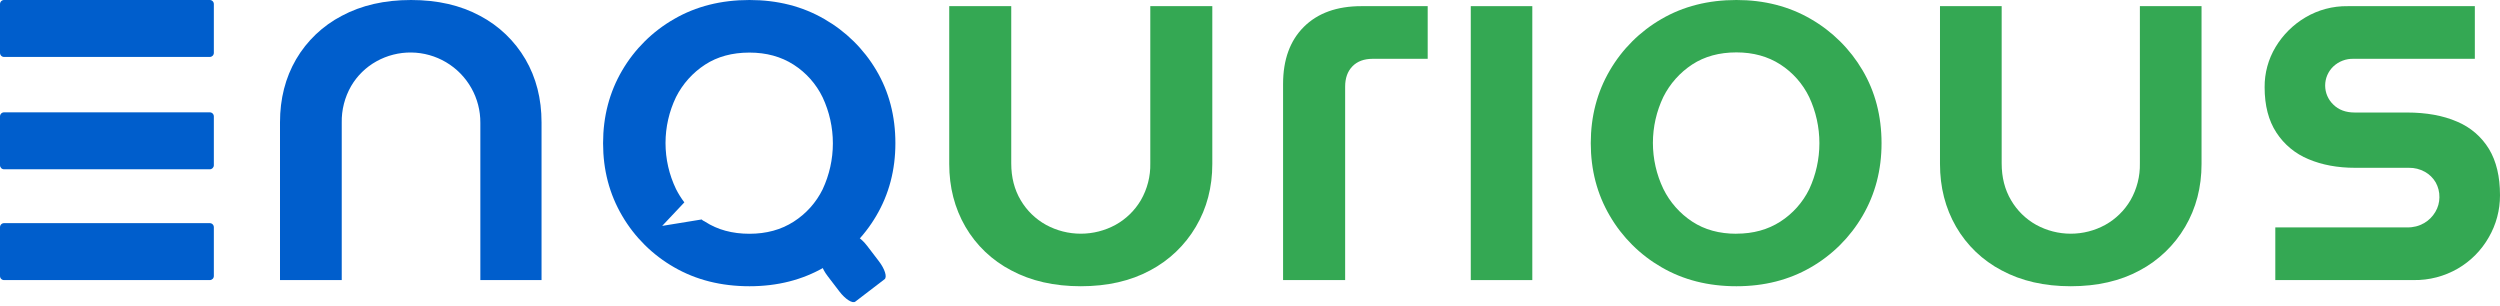
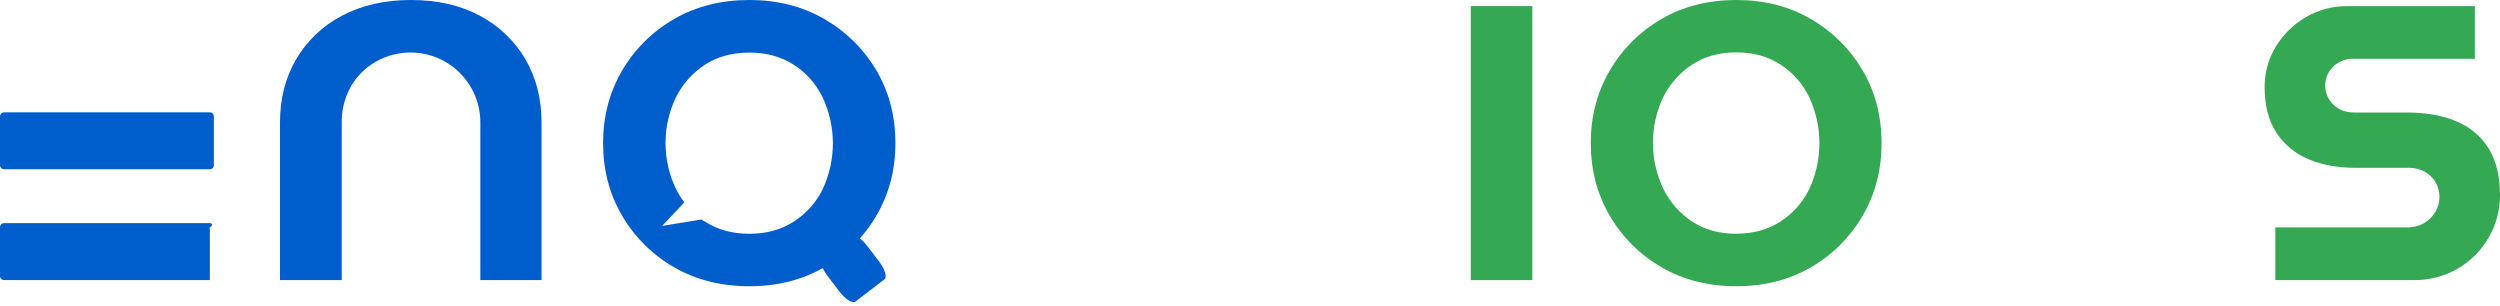
<svg xmlns="http://www.w3.org/2000/svg" width="1559" height="191" viewBox="0 0 1559 191" fill="none">
-   <path d="M130.853 0H2.501C1.12 0 0 1.138 0 2.541V32.967C0 34.37 1.12 35.508 2.501 35.508H130.853C132.235 35.508 133.354 34.37 133.354 32.967V2.541C133.354 1.138 132.235 0 130.853 0Z" fill="#005ECC" />
  <path d="M130.853 70.055H2.501C1.12 70.055 0 71.192 0 72.596V103.021C0 104.425 1.12 105.563 2.501 105.563H130.853C132.235 105.563 133.354 104.425 133.354 103.021V72.596C133.354 71.192 132.235 70.055 130.853 70.055Z" fill="#005ECC" />
-   <path d="M130.853 139.152H2.501C1.12 139.152 0 140.29 0 141.694V172.119C0 173.523 1.12 174.66 2.501 174.66H130.853C132.235 174.66 133.354 173.523 133.354 172.119V141.694C133.354 140.29 132.235 139.152 130.853 139.152Z" fill="#005ECC" />
+   <path d="M130.853 139.152H2.501C1.12 139.152 0 140.29 0 141.694V172.119C0 173.523 1.12 174.66 2.501 174.66H130.853V141.694C133.354 140.29 132.235 139.152 130.853 139.152Z" fill="#005ECC" />
  <path d="M174.608 174.661V76.311C174.608 61.592 177.956 48.479 184.65 36.971C191.402 25.441 201.273 16.048 213.128 9.875C225.412 3.292 239.805 0 256.307 0C272.808 0 287.158 3.292 299.355 9.875C311.139 16.087 320.945 25.474 327.662 36.971C334.357 48.472 337.704 61.586 337.704 76.311V174.661H299.546V76.602C299.6 68.984 297.653 61.484 293.901 54.852C290.148 48.22 284.72 42.688 278.159 38.808C271.598 34.928 264.133 32.837 256.511 32.741C248.888 32.646 241.373 34.551 234.717 38.266C228.185 41.897 222.747 47.214 218.972 53.661C214.964 60.632 212.936 68.564 213.108 76.602V174.661H174.608Z" fill="#005ECC" />
-   <path d="M673.983 178.5C657.387 178.5 642.94 175.21 630.644 168.629C618.695 162.439 608.766 152.988 602.02 141.383C595.301 129.786 591.941 116.745 591.941 102.259V3.839H630.614V101.898C630.614 110.592 632.576 118.237 636.5 124.831C640.284 131.28 645.743 136.595 652.304 140.219C658.947 143.839 666.399 145.736 673.973 145.736C681.547 145.736 688.999 143.839 695.643 140.219C702.198 136.587 707.655 131.273 711.447 124.831C715.466 117.861 717.498 109.932 717.323 101.898V3.839H755.996V102.259C755.996 116.765 752.579 129.806 745.745 141.383C738.951 152.943 729.052 162.389 717.162 168.659C704.959 175.22 690.567 178.5 673.983 178.5Z" fill="#34A853" />
-   <path d="M800.126 174.661V52.422C800.126 37.231 804.448 25.338 813.092 16.743C821.735 8.147 833.685 3.846 848.941 3.839H890.309V36.676H856.003C850.622 36.676 846.411 38.239 843.371 41.365C840.331 44.492 838.817 48.736 838.831 54.099V174.661H800.126Z" fill="#34A853" />
  <path d="M917.172 174.661V3.839H955.548V174.661H917.172Z" fill="#34A853" />
  <path d="M1082.84 178.5C1065.25 178.5 1049.67 174.543 1036.08 166.63C1022.73 158.946 1011.62 147.884 1003.86 134.549C995.957 121.075 992.004 105.984 992.004 89.275C992.004 72.566 995.957 57.458 1003.86 43.951C1011.62 30.621 1022.73 19.559 1036.08 11.87C1049.66 3.957 1065.24 0 1082.84 0C1100.18 0 1115.66 3.957 1129.25 11.87C1142.57 19.538 1153.68 30.545 1161.48 43.81C1169.37 57.178 1173.32 72.342 1173.33 89.305C1173.33 106.014 1169.38 121.119 1161.48 134.619C1153.72 147.952 1142.61 159.014 1129.25 166.7C1115.67 174.567 1100.2 178.5 1082.84 178.5ZM1082.84 145.727C1093.29 145.727 1102.42 143.218 1110.22 138.198C1117.96 133.231 1124.19 126.234 1128.24 117.967C1132.42 108.985 1134.58 99.195 1134.58 89.285C1134.58 79.375 1132.42 69.585 1128.24 60.603C1124.23 52.267 1117.99 45.206 1110.22 40.201C1102.43 35.182 1093.3 32.672 1082.84 32.672C1072.16 32.672 1062.97 35.182 1055.28 40.201C1047.6 45.232 1041.38 52.212 1037.26 60.432C1032.98 69.384 1030.75 79.186 1030.75 89.115C1030.75 99.044 1032.98 108.846 1037.26 117.797C1041.34 126.086 1047.56 133.131 1055.28 138.198C1062.97 143.251 1072.15 145.774 1082.84 145.767V145.727Z" fill="#34A853" />
-   <path d="M1291.35 178.5C1274.85 178.5 1260.49 175.21 1248.26 168.629C1236.38 162.44 1226.51 152.988 1219.8 141.383C1213.12 129.786 1209.78 116.745 1209.78 102.259V3.839H1248.24V101.898C1248.24 110.592 1250.19 118.237 1254.09 124.831C1257.84 131.278 1263.26 136.594 1269.77 140.219C1276.38 143.84 1283.79 145.738 1291.32 145.738C1298.85 145.738 1306.26 143.84 1312.86 140.219C1319.38 136.59 1324.81 131.276 1328.59 124.831C1332.58 117.86 1334.6 109.932 1334.43 101.898V3.839H1372.88V102.259C1372.88 116.765 1369.48 129.806 1362.69 141.383C1355.93 152.941 1346.09 162.386 1334.27 168.659C1322.15 175.22 1307.84 178.5 1291.35 178.5Z" fill="#34A853" />
  <path d="M1418.88 174.635V141.802H1501.16C1504.85 141.89 1508.49 140.967 1511.69 139.131C1514.6 137.439 1517.02 135.017 1518.71 132.103C1520.34 129.369 1521.2 126.249 1521.22 123.067C1521.29 119.786 1520.48 116.547 1518.87 113.689C1517.26 110.955 1514.95 108.699 1512.18 107.152C1509.12 105.441 1505.66 104.575 1502.16 104.642H1468.7C1457.77 104.642 1448.08 102.855 1439.62 99.28C1431.41 95.924 1424.42 90.141 1419.57 82.703C1414.66 75.22 1412.21 65.785 1412.22 54.399C1412.14 45.557 1414.51 36.867 1419.07 29.298C1423.63 21.708 1430 15.376 1437.62 10.873C1445.61 6.135 1454.76 3.703 1464.04 3.845H1543.31V36.677H1467.69C1465.36 36.599 1463.03 36.987 1460.85 37.82C1458.67 38.652 1456.67 39.913 1454.98 41.527C1453.4 43.057 1452.14 44.891 1451.27 46.919C1450.41 48.948 1449.97 51.13 1449.97 53.335C1449.97 55.539 1450.41 57.721 1451.27 59.75C1452.14 61.779 1453.4 63.613 1454.98 65.142C1458.32 68.489 1462.78 70.163 1468.36 70.163H1500.81C1513.07 70.163 1523.55 72.06 1532.24 75.856C1540.51 79.292 1547.48 85.269 1552.14 92.925C1556.71 100.515 1559 110.118 1559 121.731C1559.04 130.966 1556.62 140.044 1551.98 148.027C1547.39 156.087 1540.76 162.79 1532.75 167.456C1524.38 172.317 1514.84 174.805 1505.17 174.655L1418.88 174.635Z" fill="#34A853" />
  <path d="M530.809 146.972L512.596 160.907C510.822 162.263 512.399 167.305 516.117 172.168L523.434 181.738C527.152 186.601 531.603 189.443 533.377 188.086L551.59 174.151C553.363 172.795 551.787 167.753 548.069 162.89L540.752 153.32C537.034 148.457 532.582 145.615 530.809 146.972Z" fill="#005ECC" />
  <path d="M546.448 43.796C538.605 30.532 527.433 19.529 514.029 11.866C500.384 3.955 484.832 0 467.371 0C449.696 0 434.029 3.955 420.371 11.866C406.947 19.553 395.779 30.61 387.982 43.936C380.046 57.479 376.079 72.602 376.079 89.305C376.079 106.008 380.053 121.108 388.002 134.604C395.794 147.934 406.962 158.993 420.392 166.674C434.042 174.558 449.709 178.5 467.391 178.5C484.832 178.5 500.385 174.545 514.049 166.634C527.479 158.95 538.65 147.892 546.448 134.564C554.391 121.095 558.362 106.008 558.362 89.305C558.362 72.348 554.391 57.178 546.448 43.796ZM513.022 118.028C508.958 126.293 502.693 133.289 494.911 138.252C487.076 143.27 477.899 145.778 467.381 145.778C456.648 145.778 447.418 143.27 439.691 138.252C437.537 136.859 439.429 138.533 437.537 136.859L412.936 140.868L426.751 126.206C424.776 123.592 423.038 120.808 421.559 117.888C417.253 108.937 415.018 99.139 415.018 89.215C415.018 79.29 417.253 69.492 421.559 60.542C425.693 52.324 431.943 45.345 439.67 40.318C447.385 35.3 456.615 32.792 467.361 32.792C477.879 32.792 487.056 35.3 494.891 40.318C502.705 45.318 508.974 52.377 513.002 60.713C517.204 69.692 519.382 79.478 519.382 89.385C519.382 99.292 517.204 109.079 513.002 118.058L513.022 118.028Z" fill="#005ECC" />
</svg>